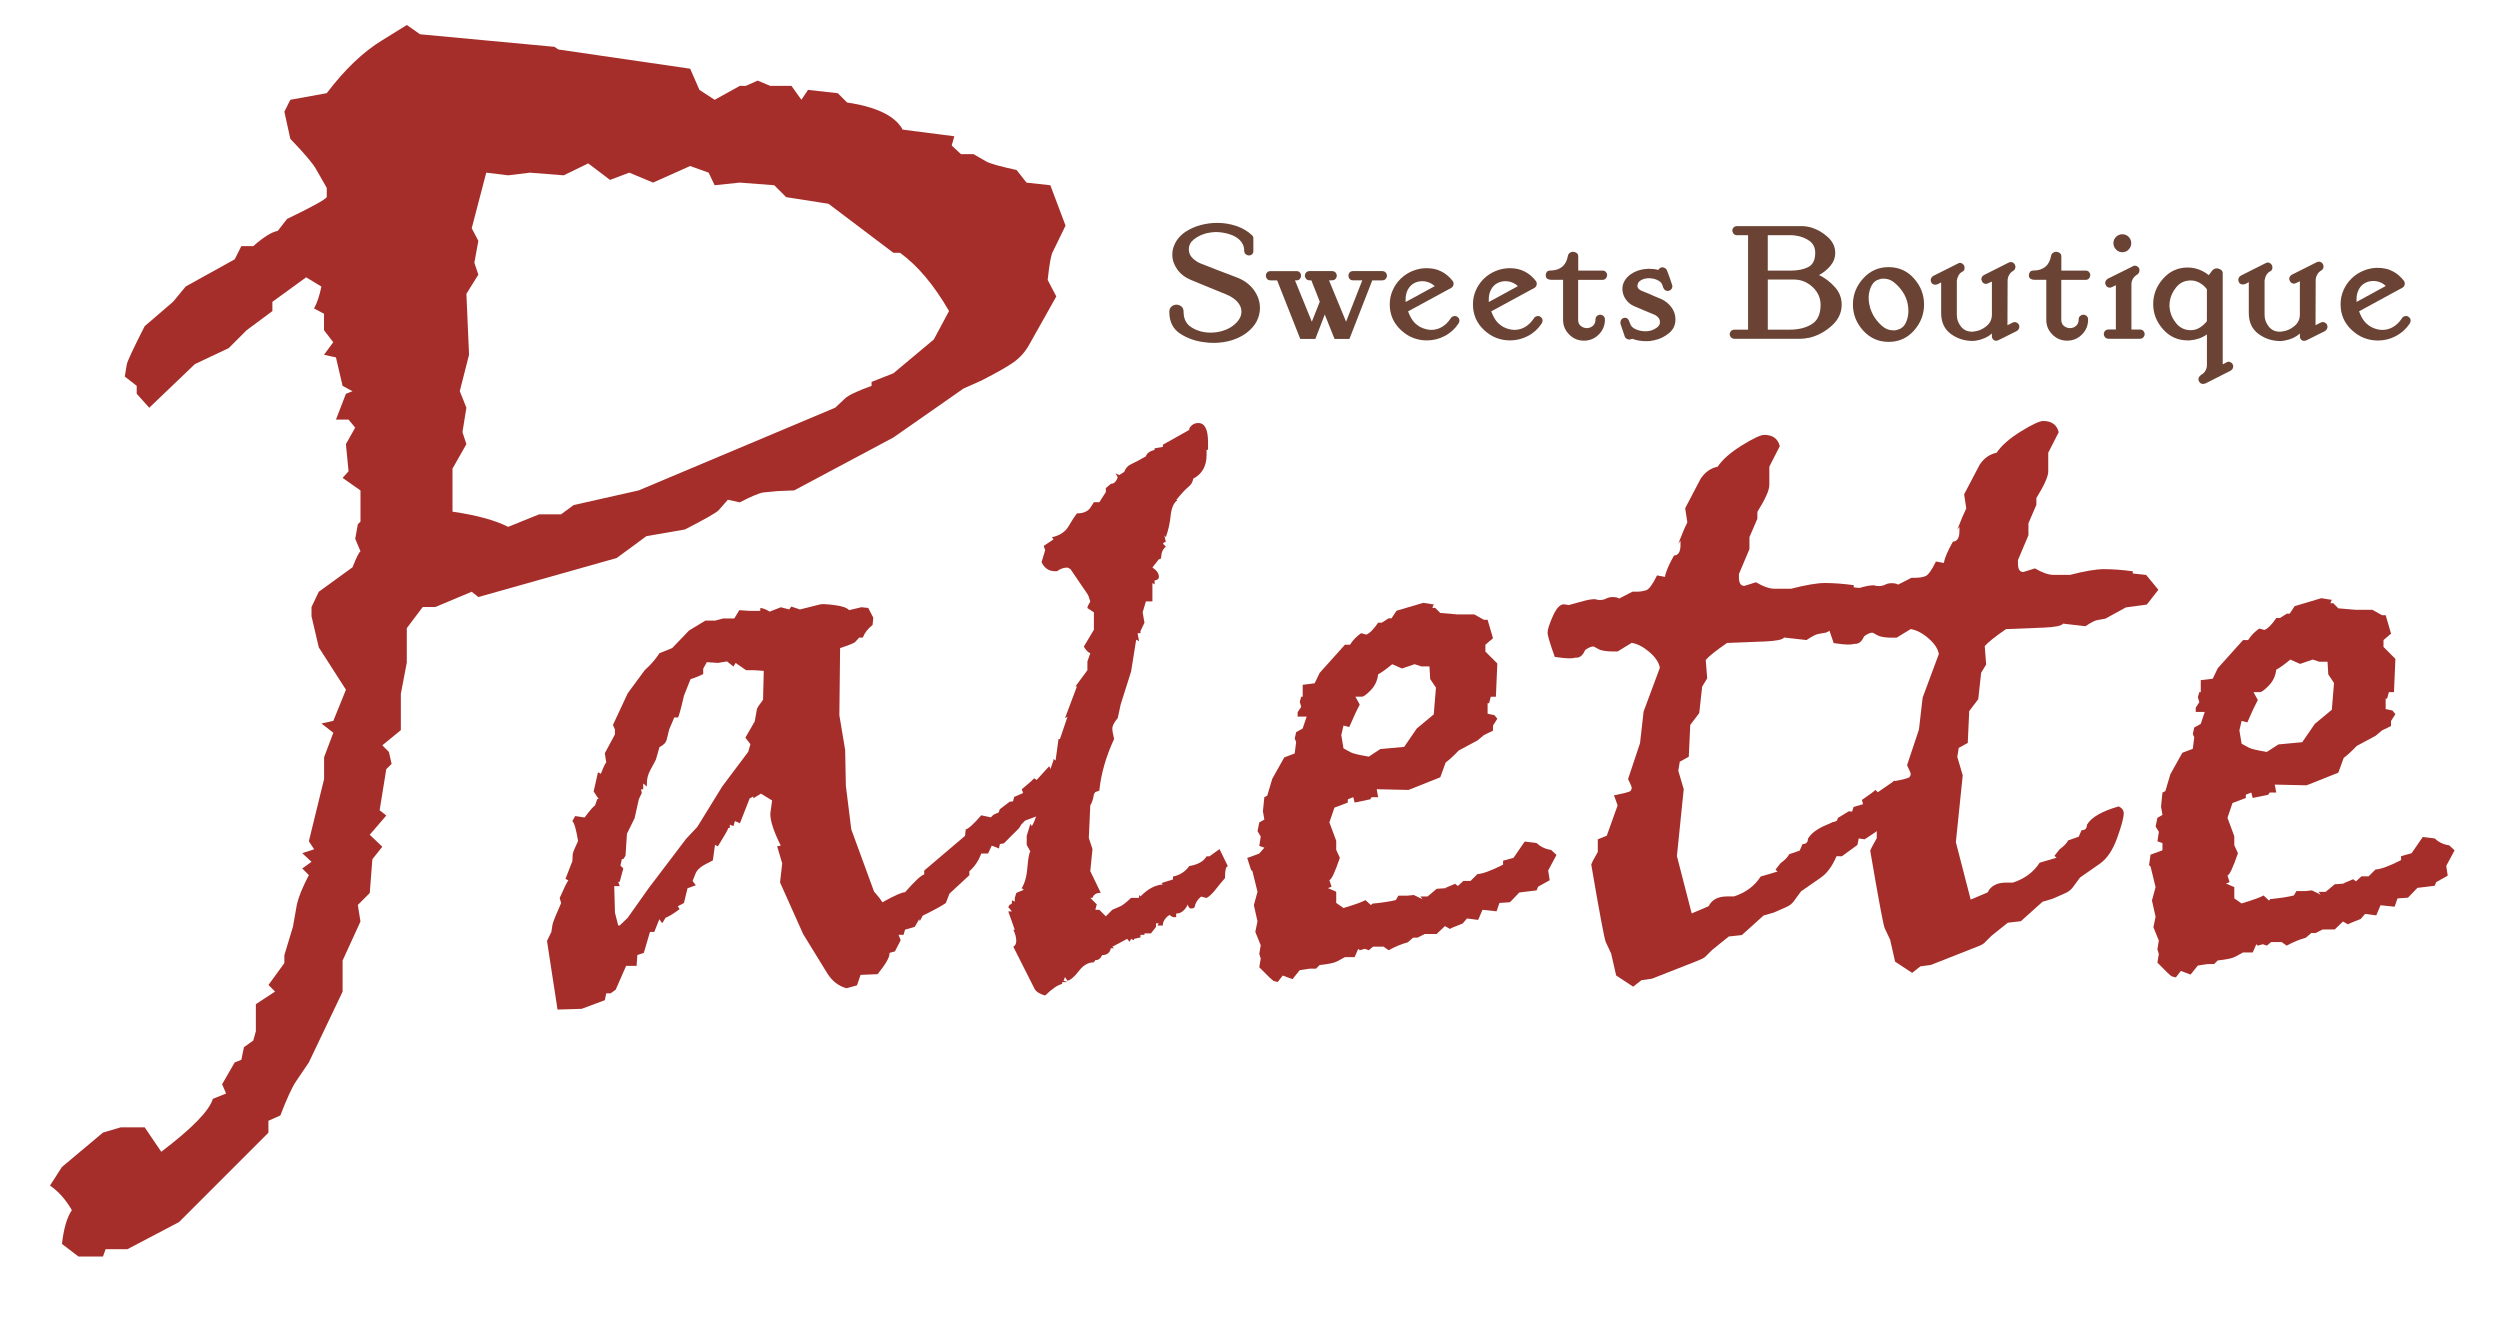
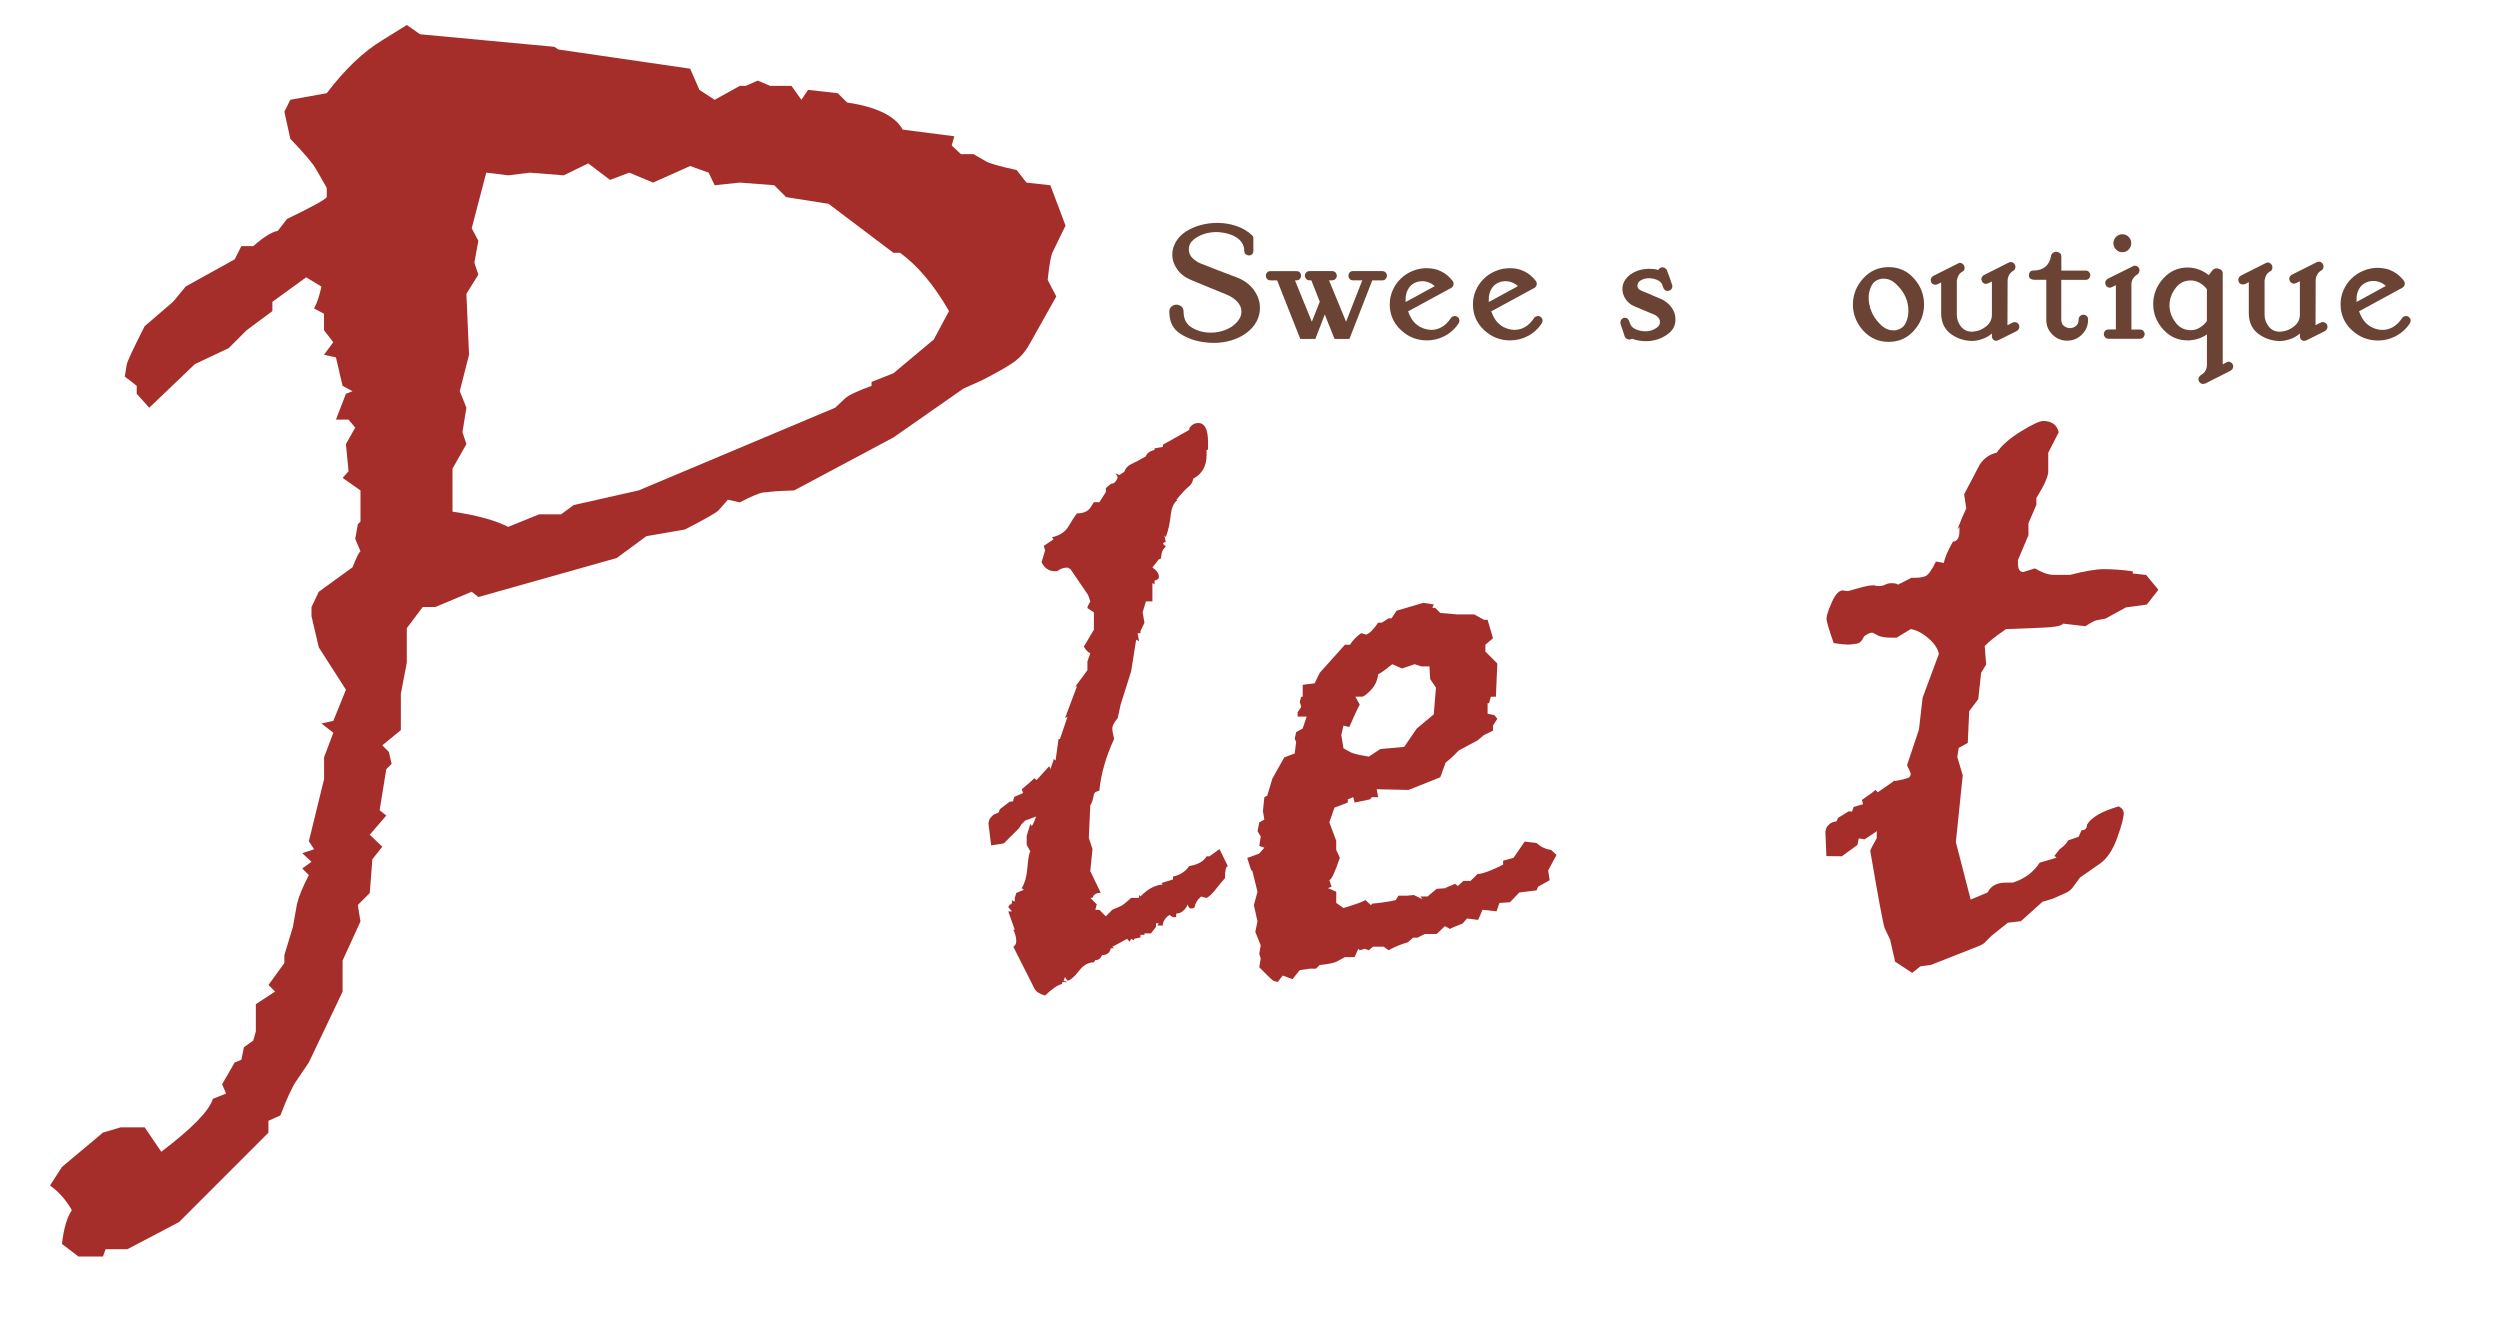
<svg xmlns="http://www.w3.org/2000/svg" version="1.1" id="レイヤー_1" x="0px" y="0px" width="100px" height="53px" viewBox="0 0 100 53" enable-background="new 0 0 100 53" xml:space="preserve">
  <g>
    <g>
-       <path fill="#A62E2A" d="M32.809,24.175c0.066-0.02,0.255-0.011,0.562,0.028c0.309,0.038,0.507,0.106,0.594,0.203l0.491-0.117    l0.274,0.029l0.202,0.391l-0.029,0.289c-0.193,0.154-0.322,0.322-0.39,0.505h-0.145l-0.158,0.174    c-0.049,0.048-0.251,0.13-0.606,0.245l-0.03,2.687l0.232,1.387l0.028,1.431l0.217,1.748l0.909,2.484    c0.164,0.184,0.275,0.327,0.333,0.434c0.481-0.271,0.784-0.404,0.909-0.404c0.396-0.453,0.65-0.688,0.766-0.709v-0.158    l1.633-1.388l0.028-0.259c0.105-0.021,0.313-0.207,0.621-0.563l0.535,0.115l0.289,0.65l-0.116,0.562l-0.289-0.115l-0.145,0.317    H39.25c-0.105,0.289-0.265,0.526-0.476,0.709v0.159l-0.795,0.736l-0.145,0.376c-0.184,0.125-0.491,0.293-0.924,0.504l-0.117,0.219    l-0.028-0.074l-0.173,0.303l-0.391,0.116l-0.058,0.204h-0.201l0.085,0.215l-0.23,0.448l-0.217,0.059    c0.02,0.153-0.14,0.437-0.477,0.852l-0.68,0.028l-0.144,0.42l-0.419,0.114c-0.317-0.085-0.572-0.284-0.766-0.591l-0.968-1.575    l-0.924-2.065l0.086-0.766l-0.202-0.679l0.145-0.029c-0.279-0.558-0.419-0.981-0.419-1.271l0.072-0.535l-0.448-0.273l-0.303,0.188    v-0.073l-0.145,0.073l-0.39,0.996l-0.202-0.086l-0.058,0.202l-0.145-0.058v0.129h-0.059c-0.01,0.059-0.149,0.304-0.418,0.737    l-0.116-0.058l-0.086,0.621l-0.305,0.158c-0.202,0.106-0.331,0.229-0.39,0.375l-0.115,0.29l0.13,0.173l-0.332,0.116l-0.145,0.593    l-0.245,0.13l0.071,0.115c-0.23,0.173-0.419,0.289-0.562,0.346l-0.132,0.218l-0.115-0.16l-0.203,0.508h-0.172l-0.246,0.837    l-0.26,0.086l-0.028,0.434h-0.42l-0.418,0.953l-0.202,0.146h-0.175l-0.057,0.274l-0.925,0.345l-0.967,0.03l-0.421-2.746    l0.174-0.358l0.045-0.291c0.009-0.077,0.125-0.365,0.346-0.865l-0.058-0.203c0.173-0.395,0.288-0.63,0.347-0.707l-0.115-0.058    l0.275-0.708l0.014-0.275c0.009-0.077,0.081-0.254,0.215-0.533c-0.077-0.463-0.153-0.728-0.229-0.795l0.114-0.202l0.376,0.057    c0.222-0.297,0.361-0.456,0.418-0.477l0.087-0.259h0.059l-0.202-0.304l0.172-0.767l0.116,0.059    c0.116-0.299,0.188-0.446,0.216-0.446l-0.057-0.377l0.404-0.751v-0.203L24.517,29l0.593-1.271l0.68-0.924    c0.23-0.202,0.428-0.43,0.591-0.68l0.506-0.202l0.679-0.707l0.649-0.391h0.391l0.318-0.086h0.447l0.202-0.332l0.419,0.028h0.419    v-0.116c0.116,0.01,0.241,0.059,0.376,0.146l0.447-0.175l0.333,0.088l0.086-0.115l0.347,0.115L32.809,24.175z M29.082,26.457    l-0.361,0.059l-0.448-0.029l-0.145,0.26v0.217c-0.154,0.077-0.322,0.146-0.506,0.202l-0.26,0.651    c-0.135,0.577-0.216,0.87-0.245,0.881h-0.146l-0.202,0.476l-0.1,0.404c-0.029,0.125-0.126,0.228-0.29,0.305l-0.144,0.504    l-0.231,0.434c-0.087,0.165-0.13,0.339-0.13,0.521v0.116l-0.146-0.116v0.231h-0.086l0.029,0.146l-0.116,0.245l-0.172,0.765    l-0.305,0.621l-0.058,0.882l-0.087,0.13h-0.058l-0.058,0.26l0.115,0.115l-0.144,0.535h-0.059l0.059,0.174h-0.219l0.03,1.068    l0.13,0.505h0.059l0.317-0.304l0.838-1.184l1.502-1.979l0.447-0.476l0.997-1.618l1.041-1.388l0.086-0.303l-0.202-0.26l0.375-0.651    l0.087-0.49c0.01-0.048,0.091-0.173,0.246-0.376l0.028-1.154l-0.39-0.029h-0.318l-0.419-0.289l-0.086,0.145L29.082,26.457z" />
      <path fill="#A62E2A" d="M49.115,34.65c-0.077,0-0.116,0.159-0.116,0.475c-0.135,0.154-0.262,0.309-0.383,0.464    c-0.12,0.154-0.238,0.266-0.354,0.331l-0.217-0.057c-0.145,0.114-0.23,0.254-0.26,0.419c-0.02,0.039-0.067,0.058-0.145,0.058    c-0.059,0-0.102-0.052-0.13-0.158c-0.116,0.24-0.271,0.36-0.463,0.36v0.144h-0.13l-0.145-0.087    c-0.173,0.126-0.26,0.266-0.26,0.421h-0.217l0.058-0.088H46.24v0.145l-0.202,0.259h-0.26v0.059h-0.159v0.102l-0.26,0.058v0.057    l-0.116-0.057l-0.057,0.116l-0.103-0.116l-0.592,0.318l0.072,0.058h-0.13c-0.039,0.183-0.154,0.273-0.348,0.273    c-0.057,0.136-0.148,0.203-0.273,0.203l-0.058,0.086c-0.222,0-0.422,0.115-0.6,0.347c-0.179,0.232-0.329,0.361-0.455,0.391    L42.6,39.084l-0.058,0.144l0.159,0.057h-0.216v0.073c-0.174,0.038-0.4,0.191-0.68,0.462c-0.212-0.057-0.352-0.145-0.419-0.26    l-0.853-1.689c0.077-0.048,0.117-0.125,0.117-0.231c0-0.145-0.04-0.295-0.117-0.448h0.058l-0.26-0.736h0.145l-0.145-0.173    l0.058-0.101c0.059,0,0.087-0.03,0.087-0.088v-0.086l0.115,0.058v-0.146l0.06-0.202l0.302-0.129l-0.086-0.06    c0.125-0.201,0.202-0.48,0.23-0.838c0.029-0.354,0.067-0.567,0.116-0.634l-0.145-0.261v-0.36l0.145-0.477l0.059,0.085    c0.076-0.114,0.148-0.293,0.216-0.533c-0.02-0.03-0.03-0.087-0.03-0.174c0-0.096,0.006-0.153,0.016-0.173l0.274-0.275    l-0.086-0.316l0.202-0.26v-0.102l0.086,0.102V31.04l-0.086-0.089h0.086l0.188-0.534V30.36l0.086,0.057l0.116-0.854h0.057    l0.304-0.894L42.6,28.727l0.477-1.271h-0.058l0.477-0.649v-0.348l0.116-0.331c-0.077-0.021-0.163-0.106-0.26-0.262l0.404-0.678    v-0.693l-0.261-0.173c0-0.049,0.039-0.136,0.116-0.262c-0.049-0.163-0.086-0.265-0.116-0.302l-0.679-0.997l-0.115-0.058    c-0.153,0-0.293,0.049-0.418,0.145h-0.088c-0.24,0-0.419-0.121-0.533-0.361l0.144-0.478l-0.058-0.173l0.391-0.26l-0.06-0.087    c0.31-0.068,0.528-0.211,0.659-0.433c0.13-0.222,0.242-0.396,0.338-0.521c0.126,0,0.234-0.018,0.325-0.057    c0.092-0.038,0.161-0.094,0.21-0.166c0.048-0.072,0.097-0.147,0.145-0.225h0.217l0.26-0.404v-0.159l0.202-0.172    c0.125,0,0.216-0.087,0.274-0.262l-0.086-0.159l0.145,0.073l0.202-0.13c0.048-0.146,0.142-0.247,0.281-0.311    c0.14-0.062,0.335-0.166,0.585-0.311c0.028-0.114,0.145-0.202,0.347-0.26v-0.059l0.332-0.058v-0.087l1.055-0.592v-0.058    c0.086-0.145,0.206-0.217,0.361-0.217c0.26,0,0.39,0.256,0.39,0.765v0.305h-0.058v0.202c0,0.452-0.179,0.77-0.534,0.954    c-0.021,0.135-0.085,0.245-0.196,0.331c-0.11,0.087-0.271,0.26-0.483,0.521h0.058c-0.153,0.098-0.248,0.303-0.281,0.621    s-0.1,0.606-0.194,0.866l-0.058-0.073l0.058,0.275h-0.058l-0.059,0.059l0.116,0.115c-0.106,0.097-0.165,0.204-0.174,0.324    c-0.009,0.121-0.028,0.181-0.058,0.181h-0.044l-0.26,0.333c0.174,0.114,0.26,0.239,0.26,0.376c0,0.077-0.058,0.125-0.173,0.143    v0.159l-0.087-0.057v0.735h-0.26l-0.13,0.435l0.072,0.42l-0.159,0.331v0.087h-0.115l0.058,0.318l-0.115-0.059l-0.203,1.271    l-0.419,1.327l-0.115,0.536c-0.145,0.173-0.217,0.312-0.217,0.419c0,0.086,0.024,0.227,0.072,0.417    c-0.327,0.704-0.525,1.395-0.592,2.066l-0.159,0.057l-0.058,0.089c-0.028,0.192-0.077,0.342-0.145,0.447l-0.058,1.301l0.146,0.447    l-0.088,0.88l0.419,0.867c-0.174,0-0.285,0.068-0.331,0.202h-0.088l0.26,0.262l-0.058,0.215h0.159l0.26,0.262l0.26-0.262    l0.333-0.144c0.096-0.048,0.235-0.159,0.418-0.333h0.318v-0.116l0.058,0.06c0.289-0.3,0.587-0.459,0.896-0.479l-0.058-0.057    l0.462-0.144v-0.115c0.278-0.059,0.495-0.198,0.65-0.419c0.347-0.059,0.577-0.188,0.693-0.391h0.115l0.404-0.289L49.115,34.65z" />
      <path fill="#A62E2A" d="M56.932,24.113l0.361,0.057h0.057l-0.057,0.146h0.116l0.202,0.202l0.679,0.058h0.679l0.39,0.217h0.145    l0.216,0.736l-0.304,0.261v0.274l0.477,0.475l-0.057,1.33h-0.203l-0.071,0.26h-0.058v0.421l0.274,0.057l0.114,0.144l-0.173,0.274    v0.203l-0.36,0.174l-0.26,0.216l-0.752,0.403c-0.202,0.213-0.375,0.373-0.52,0.478l-0.216,0.593l-1.272,0.506l-1.271-0.029    l0.058,0.318h-0.26l-0.058,0.086l-0.622,0.13l-0.057-0.216l-0.217,0.086v0.13l-0.535,0.203l-0.202,0.59l0.274,0.737v0.362    l0.145,0.317c-0.192,0.568-0.332,0.867-0.419,0.896l0.087,0.259l-0.145,0.057l0.332,0.146v0.447l0.289,0.204    c0.482-0.145,0.775-0.252,0.881-0.317l0.217,0.201l0.058-0.059c0.395-0.038,0.709-0.086,0.939-0.143l0.101-0.175h0.347    l0.274-0.027l0.347,0.171l-0.086-0.114h0.288l0.362-0.305l0.418-0.029h-0.087l0.404-0.171l0.116,0.086l0.217-0.202h0.288    l0.275-0.273c0.211-0.011,0.553-0.137,1.026-0.377v-0.159l0.418-0.115l0.447-0.65l0.477,0.06c0.164,0.152,0.356,0.245,0.577,0.273    l0.218,0.201l-0.333,0.622l0.06,0.391l-0.465,0.259l-0.057,0.146l-0.693,0.086l-0.375,0.39l-0.419,0.028l-0.116,0.334l-0.562-0.06    l-0.173,0.404l-0.448-0.057l-0.174,0.202c-0.327,0.125-0.496,0.198-0.506,0.217l-0.202-0.114l-0.331,0.315H56.99l-0.29,0.146    h-0.174l-0.216,0.188c-0.251,0.065-0.505,0.173-0.767,0.316l-0.2-0.144h-0.419l-0.174,0.144l-0.159-0.058l-0.202,0.058    l-0.058-0.058l-0.146,0.334h-0.39l-0.318,0.173c-0.105,0.058-0.337,0.105-0.692,0.143l-0.145,0.146h-0.261l-0.39,0.058    l-0.289,0.361l-0.39-0.145l-0.202,0.259l-0.158-0.043c-0.039-0.009-0.231-0.191-0.579-0.547l0.058-0.348l-0.058-0.188l0.058-0.345    l-0.217-0.535l0.088-0.419l-0.145-0.65l0.145-0.535l-0.203-0.824l-0.057-0.057l-0.151-0.471l0.477-0.174l0.208-0.237l-0.202-0.071    l0.058-0.376l-0.129-0.216l0.071-0.349l0.202-0.114l-0.057-0.332l0.057-0.562l0.116-0.06l0.202-0.678l0.478-0.853l0.419-0.159    l0.057-0.461l-0.057-0.132l0.057-0.259l0.261-0.145l0.159-0.477h-0.361v-0.174l0.144-0.216l-0.058-0.203l0.058-0.202h0.059v-0.477    l0.477-0.059l0.202-0.418l1.011-1.126H54c0.114-0.184,0.265-0.338,0.447-0.463l0.202,0.058c0.135-0.048,0.293-0.208,0.477-0.477    h0.145l0.273-0.174h0.116l0.202-0.304L56.932,24.113z M56.584,26.568L56.08,26.74l-0.391-0.172    c-0.231,0.192-0.419,0.328-0.563,0.404c-0.029,0.251-0.128,0.463-0.296,0.636c-0.169,0.173-0.286,0.26-0.354,0.26h-0.26    l0.174,0.316c-0.105,0.193-0.245,0.493-0.419,0.897l-0.231-0.059L53.652,29.4l0.087,0.533l0.288,0.159    c0.087,0.048,0.328,0.106,0.724,0.173l0.462-0.303l0.954-0.087l0.505-0.736l0.678-0.564l0.088-1.069l-0.231-0.345l-0.029-0.506    h-0.332L56.584,26.568z" />
-       <path fill="#A62E2A" d="M70.772,19.405c0,0.204-0.159,0.559-0.477,1.069v0.275l-0.317,0.735v0.479l-0.42,0.996v0.145    c0,0.221,0.072,0.332,0.217,0.332l0.464-0.146c0.297,0.175,0.548,0.26,0.75,0.26h0.649c0.598-0.153,1.051-0.23,1.358-0.23    c0.356,0,0.741,0.03,1.154,0.087v0.087l0.535,0.057l0.491,0.594l-0.463,0.592l-0.837,0.115L73.055,25.3l-0.317,0.057    c-0.107,0.019-0.265,0.102-0.478,0.245l-0.896-0.101c-0.057,0.087-0.321,0.14-0.795,0.159l-1.486,0.058    c-0.434,0.298-0.719,0.524-0.853,0.679l0.057,0.736l-0.201,0.332l-0.116,1.056l-0.36,0.477l-0.059,1.271l-0.36,0.2l-0.059,0.363    l0.217,0.735l-0.273,2.674l0.592,2.296l0.679-0.29c0.125-0.259,0.37-0.39,0.737-0.39h0.274c0.472-0.154,0.828-0.418,1.067-0.795    l0.68-0.202l-0.087-0.072l0.202-0.259c0.183-0.134,0.299-0.256,0.347-0.361l0.419-0.143l0.115-0.262    c0.145,0,0.217-0.072,0.217-0.218c0.174-0.298,0.598-0.543,1.272-0.735c0.135,0.066,0.202,0.157,0.202,0.274    c0,0.173-0.088,0.501-0.261,0.981c-0.173,0.482-0.399,0.824-0.679,1.026l-0.81,0.562l-0.245,0.333    c-0.086,0.135-0.196,0.23-0.332,0.29l-0.521,0.229l-0.403,0.116l-0.867,0.78l-0.521,0.058l-0.664,0.534l-0.275,0.274    c-0.047,0.048-0.148,0.1-0.303,0.16l-1.834,0.721l-0.419,0.059l-0.333,0.26l-0.679-0.447l-0.202-0.882l-0.217-0.463    c-0.057-0.145-0.25-1.173-0.577-3.091c0.019-0.067,0.105-0.236,0.261-0.505v-0.506l0.359-0.144l0.434-1.213l-0.144-0.405    c0.404-0.077,0.623-0.135,0.657-0.173c0.034-0.039,0.05-0.082,0.05-0.13c0-0.038-0.048-0.154-0.145-0.347l0.478-1.432l0.144-1.27    l0.65-1.748c-0.038-0.213-0.178-0.423-0.418-0.629c-0.242-0.207-0.478-0.33-0.709-0.368l-0.563,0.345h-0.173    c-0.279,0-0.479-0.031-0.599-0.1c-0.12-0.066-0.186-0.101-0.195-0.101c-0.087,0-0.198,0.048-0.333,0.144    c-0.086,0.202-0.201,0.305-0.347,0.305h-0.057c-0.049,0.019-0.13,0.027-0.246,0.027c-0.106,0-0.294-0.019-0.563-0.057    C62,25.744,61.903,25.417,61.903,25.3s0.07-0.334,0.209-0.651c0.141-0.317,0.287-0.477,0.441-0.477l0.202,0.029l0.419-0.116    c0.27-0.077,0.456-0.116,0.563-0.116h0.086C63.863,23.99,63.921,24,63.998,24c0.096,0,0.181-0.021,0.252-0.059    c0.073-0.037,0.157-0.058,0.253-0.058c0.125,0,0.212,0.021,0.261,0.058l0.534-0.273h0.159c0.145,0,0.275-0.021,0.39-0.059    c0.116-0.039,0.26-0.236,0.434-0.593l0.318,0.059c0.028-0.193,0.148-0.477,0.36-0.852c0.173-0.01,0.261-0.149,0.261-0.42V21.63    l-0.088,0.115c0.145-0.376,0.265-0.659,0.362-0.851l-0.087-0.564l0.621-1.185c0.174-0.26,0.399-0.42,0.679-0.477    c0.191-0.289,0.515-0.572,0.968-0.852s0.75-0.421,0.895-0.421c0.338,0,0.545,0.151,0.622,0.45l-0.419,0.822V19.405z" />
      <path fill="#A62E2A" d="M81.931,18.851c0,0.203-0.158,0.559-0.476,1.069v0.274l-0.317,0.736v0.478l-0.42,0.996v0.146    c0,0.222,0.073,0.331,0.216,0.331l0.464-0.145c0.299,0.175,0.548,0.26,0.752,0.26h0.647c0.599-0.153,1.05-0.23,1.358-0.23    c0.357,0,0.741,0.029,1.156,0.086v0.088l0.534,0.057l0.49,0.594l-0.462,0.592l-0.838,0.114l-0.821,0.45l-0.319,0.056    c-0.105,0.019-0.265,0.102-0.476,0.246l-0.896-0.103c-0.059,0.089-0.323,0.141-0.795,0.16l-1.488,0.059    c-0.432,0.298-0.716,0.524-0.851,0.679l0.057,0.737l-0.201,0.33l-0.115,1.056l-0.362,0.478l-0.057,1.271l-0.362,0.201    l-0.057,0.362l0.217,0.735l-0.275,2.672l0.593,2.297l0.68-0.288c0.125-0.26,0.37-0.391,0.734-0.391h0.274    c0.473-0.154,0.828-0.418,1.07-0.795l0.679-0.202l-0.088-0.072l0.204-0.26c0.183-0.135,0.298-0.255,0.346-0.36l0.42-0.145    l0.115-0.26c0.145,0,0.216-0.073,0.216-0.218c0.174-0.299,0.597-0.543,1.271-0.736c0.135,0.067,0.201,0.158,0.201,0.274    c0,0.173-0.087,0.5-0.26,0.981c-0.172,0.481-0.399,0.824-0.679,1.026l-0.808,0.563l-0.246,0.333    c-0.088,0.135-0.198,0.23-0.333,0.288l-0.52,0.23L81.7,36.071l-0.867,0.778l-0.52,0.059l-0.664,0.533l-0.274,0.275    c-0.049,0.047-0.148,0.102-0.304,0.158l-1.834,0.723l-0.42,0.057l-0.331,0.261l-0.681-0.447l-0.2-0.881l-0.219-0.463    c-0.057-0.145-0.249-1.175-0.576-3.091c0.019-0.066,0.105-0.236,0.26-0.506v-0.505l0.361-0.145l0.433-1.214l-0.145-0.404    c0.404-0.077,0.623-0.134,0.657-0.173c0.034-0.038,0.052-0.081,0.052-0.129c0-0.04-0.051-0.154-0.146-0.349l0.477-1.43    l0.146-1.271l0.649-1.748c-0.038-0.212-0.179-0.422-0.419-0.629c-0.239-0.206-0.477-0.329-0.707-0.367l-0.564,0.345h-0.173    c-0.28,0-0.479-0.032-0.6-0.1s-0.185-0.102-0.195-0.102c-0.086,0-0.197,0.049-0.331,0.145c-0.088,0.202-0.202,0.303-0.348,0.303    h-0.057c-0.048,0.02-0.132,0.03-0.247,0.03c-0.105,0-0.294-0.02-0.564-0.059c-0.191-0.539-0.288-0.865-0.288-0.98    c0-0.117,0.07-0.334,0.21-0.652c0.14-0.315,0.287-0.476,0.44-0.476l0.202,0.028l0.418-0.115c0.271-0.078,0.459-0.116,0.564-0.116    h0.088c0.037,0.021,0.095,0.029,0.172,0.029c0.097,0,0.181-0.02,0.254-0.057c0.071-0.038,0.155-0.059,0.252-0.059    c0.126,0,0.212,0.021,0.261,0.059l0.534-0.274h0.16c0.143,0,0.273-0.021,0.388-0.06c0.117-0.038,0.261-0.236,0.434-0.592    l0.318,0.059c0.028-0.193,0.148-0.478,0.361-0.852c0.174-0.012,0.26-0.15,0.26-0.421v-0.172l-0.086,0.114    c0.144-0.376,0.265-0.659,0.36-0.851l-0.086-0.564l0.621-1.184c0.173-0.261,0.398-0.421,0.678-0.478    c0.193-0.289,0.515-0.572,0.968-0.852s0.752-0.419,0.896-0.419c0.338,0,0.545,0.148,0.621,0.448l-0.419,0.822V18.851z" />
-       <path fill="#A62E2A" d="M92.855,23.927l0.361,0.059h0.056l-0.056,0.143h0.114l0.203,0.204l0.68,0.058h0.679l0.39,0.217h0.145    l0.215,0.736l-0.302,0.259v0.275l0.476,0.477l-0.057,1.33h-0.203l-0.07,0.26h-0.059v0.418l0.273,0.057l0.115,0.146l-0.174,0.274    v0.202l-0.359,0.174l-0.26,0.217l-0.752,0.404c-0.201,0.211-0.376,0.37-0.521,0.477l-0.216,0.593l-1.271,0.505l-1.271-0.028    l0.058,0.317h-0.261l-0.057,0.088l-0.622,0.129l-0.058-0.217l-0.218,0.088v0.129l-0.533,0.202l-0.201,0.592l0.273,0.737v0.36    l0.146,0.318c-0.194,0.567-0.333,0.867-0.419,0.896l0.086,0.261l-0.146,0.057l0.333,0.144v0.449l0.29,0.203    c0.479-0.145,0.774-0.251,0.88-0.319l0.217,0.202l0.057-0.057c0.396-0.04,0.708-0.086,0.939-0.146l0.102-0.174h0.347l0.273-0.028    l0.349,0.173l-0.089-0.115h0.29l0.362-0.303l0.419-0.029h-0.089l0.405-0.173l0.115,0.086l0.218-0.202h0.288l0.275-0.273    c0.211-0.01,0.553-0.135,1.023-0.376v-0.158l0.419-0.116l0.449-0.649l0.477,0.057c0.165,0.154,0.355,0.245,0.578,0.274    l0.217,0.202l-0.333,0.623l0.059,0.389l-0.463,0.261l-0.058,0.143l-0.692,0.086l-0.377,0.391l-0.419,0.03l-0.116,0.332    l-0.563-0.058l-0.171,0.404l-0.448-0.058l-0.174,0.202c-0.328,0.125-0.495,0.198-0.506,0.217l-0.203-0.115l-0.33,0.317h-0.479    l-0.288,0.144H92.45l-0.216,0.188c-0.25,0.067-0.505,0.174-0.766,0.317l-0.203-0.144h-0.418l-0.175,0.144l-0.159-0.057l-0.2,0.057    l-0.06-0.057l-0.144,0.331h-0.39l-0.318,0.173c-0.105,0.059-0.336,0.106-0.693,0.146l-0.145,0.144h-0.26l-0.39,0.059l-0.29,0.361    l-0.389-0.146l-0.201,0.261l-0.16-0.043c-0.039-0.011-0.231-0.193-0.577-0.55l0.057-0.346l-0.057-0.188l0.057-0.348l-0.217-0.534    l0.087-0.419l-0.145-0.65l0.145-0.535l-0.201-0.823l-0.06-0.057l0.06-0.419l0.476-0.174v-0.288l-0.201-0.072l0.057-0.376    l-0.13-0.217l0.073-0.347l0.201-0.116l-0.057-0.331l0.057-0.563l0.117-0.058l0.201-0.679l0.477-0.854l0.419-0.157l0.057-0.463    l-0.057-0.13l0.057-0.261l0.26-0.144l0.16-0.478h-0.36v-0.173l0.144-0.218l-0.058-0.201l0.058-0.201h0.057v-0.479l0.479-0.057    l0.201-0.42l1.012-1.127h0.203c0.114-0.183,0.265-0.336,0.446-0.461l0.203,0.057c0.134-0.047,0.294-0.206,0.477-0.477h0.144    l0.275-0.173h0.116l0.201-0.303L92.855,23.927z M92.508,26.383l-0.505,0.173l-0.391-0.173c-0.23,0.193-0.419,0.327-0.562,0.404    c-0.029,0.25-0.128,0.461-0.297,0.635c-0.168,0.173-0.286,0.262-0.354,0.262h-0.26L90.313,28c-0.105,0.193-0.245,0.49-0.419,0.896    l-0.23-0.059l-0.088,0.376l0.088,0.535l0.287,0.157c0.087,0.049,0.328,0.107,0.722,0.173l0.464-0.301l0.952-0.089l0.506-0.735    l0.678-0.563l0.088-1.069l-0.23-0.346l-0.029-0.506h-0.332L92.508,26.383z" />
      <path fill="#A62E2A" d="M16.273,1l0.529,0.371l5.375,0.502l0.159,0.107l5.271,0.768l0.37,0.847l0.609,0.397l1.006-0.557h0.239    l0.476-0.211l0.503,0.211h0.849l0.397,0.557l0.265-0.397l1.191,0.134l0.371,0.37c1.182,0.178,1.924,0.538,2.225,1.086l2.065,0.266    l-0.105,0.37l0.37,0.344h0.503l0.503,0.291c0.159,0.09,0.565,0.203,1.22,0.344l0.396,0.505l0.954,0.105l0.608,1.615l-0.503,1.032    c-0.071,0.105-0.142,0.486-0.212,1.139l0.345,0.662l-1.087,1.935c-0.158,0.281-0.361,0.511-0.608,0.688    c-0.247,0.178-0.68,0.423-1.298,0.74l-0.715,0.318l-2.808,1.96l-3.972,2.118l-0.662,0.027l-0.557,0.053    c-0.158,0.018-0.476,0.15-0.953,0.397l-0.478-0.105l-0.37,0.423c-0.105,0.105-0.556,0.362-1.35,0.768l-1.536,0.265l-1.191,0.876    l-5.534,1.561l-0.265-0.212l-1.458,0.611h-0.502l-0.636,0.846v1.377l-0.238,1.245v1.456l-0.742,0.608l0.265,0.266l0.107,0.477    l-0.213,0.211l-0.266,1.643l0.266,0.212l-0.662,0.769l0.503,0.478l-0.397,0.501l-0.105,1.352l-0.477,0.477l0.106,0.661    l-0.715,1.562v1.245l-1.352,2.834l-0.503,0.742c-0.159,0.229-0.37,0.688-0.635,1.376l-0.477,0.212v0.477l-3.576,3.576    l-2.065,1.084H4.224l-0.105,0.293h-0.98l-0.661-0.504c0.071-0.618,0.202-1.067,0.396-1.351C2.627,47.978,2.335,47.652,2,47.422    l0.477-0.742l1.642-1.377l0.715-0.211h0.953l0.663,0.979c1.234-0.937,1.923-1.643,2.064-2.118l0.53-0.212L8.885,43.37l0.503-0.873    l0.266-0.105l0.104-0.504l0.372-0.266l0.104-0.37v-1.085l0.768-0.504l-0.263-0.265l0.635-0.874v-0.317l0.344-1.138l0.159-0.901    c0.07-0.3,0.229-0.688,0.477-1.165l-0.265-0.264l0.371-0.266l-0.371-0.346l0.476-0.157l-0.211-0.319l0.609-2.489v-0.873    l0.37-0.979l-0.476-0.37l0.476-0.106l0.504-1.245l-1.086-1.694l-0.291-1.244v-0.37l0.291-0.611l1.35-0.979    c0.159-0.406,0.265-0.617,0.319-0.635l-0.212-0.503l0.105-0.583l0.106-0.106v-1.245l-0.715-0.503l0.238-0.265l-0.106-1.085    l0.371-0.662l-0.265-0.319h-0.504l0.397-1.031l0.264-0.106l-0.396-0.212l-0.266-1.14l-0.477-0.105l0.37-0.503l-0.37-0.477v-0.661    l-0.398-0.212c0.125-0.229,0.221-0.521,0.293-0.875l-0.609-0.37l-1.351,0.98v0.37l-1.033,0.768l-0.715,0.715l-1.351,0.637    l-1.827,1.747L5.468,15.75v-0.318l-0.477-0.37l0.079-0.478c0.019-0.123,0.257-0.635,0.716-1.536l1.139-0.979l0.503-0.61    l1.96-1.086l0.266-0.529h0.477c0.423-0.37,0.75-0.572,0.979-0.608l0.371-0.478c0.987-0.476,1.518-0.768,1.589-0.873V7.514    l-0.424-0.741c-0.124-0.229-0.469-0.635-1.033-1.219l-0.238-1.086l0.238-0.477l1.457-0.264c0.723-0.953,1.464-1.66,2.224-2.12    L16.273,1z M23.529,6.536l-0.98,0.477l-1.35-0.106l-0.874,0.106L19.45,6.906l-0.581,2.224l0.265,0.504l-0.16,0.874l0.16,0.477    l-0.478,0.768l0.106,2.436l-0.371,1.457l0.265,0.662l-0.158,0.979l0.158,0.478l-0.556,0.979v1.722    c0.971,0.141,1.711,0.345,2.225,0.608l1.244-0.502h0.874l0.503-0.37l2.595-0.584l7.866-3.31l0.396-0.371    c0.124-0.123,0.478-0.291,1.06-0.503v-0.158l0.873-0.345l1.616-1.352l0.609-1.138c-0.601-1.04-1.254-1.818-1.961-2.33h-0.265    l-2.594-1.96l-1.694-0.265l-0.478-0.477l-1.378-0.105l-1.006,0.105l-0.239-0.503l-0.74-0.266l-1.482,0.663l-0.954-0.397    l-0.769,0.29L23.529,6.536z" />
      <path fill="#A62E2A" d="M39.544,32.99c-0.018-0.034,0.021-0.209,0.05-0.245c0.031-0.035,0.109-0.14,0.181-0.174    c0.071-0.035,0.109-0.045,0.146-0.057c0.039-0.01,0.068-0.142,0.068-0.142l0.399-0.305l0.133-0.013l0.045-0.176l0.36-0.158    l-0.057-0.146l0.381-0.328l0.115-0.114l0.102,0.065l0.499-0.548l0.261,0.501l-0.313,0.64l-0.422,0.852l-0.49,0.184l-0.146,0.15    l-0.093,0.15l-0.611,0.61l-0.506,0.079L39.544,32.99z" />
      <path fill="#A62E2A" d="M73.017,33.318c-0.016-0.042,0.038-0.228,0.072-0.262c0.033-0.033,0.12-0.135,0.196-0.159    c0.075-0.025,0.113-0.031,0.153-0.036c0.039-0.005,0.08-0.144,0.08-0.144l0.431-0.266l0.135,0.013l0.06-0.186l0.378-0.111    l-0.044-0.17l0.411-0.293l0.127-0.106l0.097,0.091l0.679-0.47l0.173,0.475l0.349,0.605l-1.292,0.984l-0.438,0.29l-0.234-0.036    l-0.052,0.259l-0.623,0.454l-0.619-0.006L73.017,33.318z" />
    </g>
    <g>
      <g>
        <path fill="#6A4334" d="M50.088,10.167c-0.031,0.028-0.064,0.046-0.1,0.05c-0.005,0-0.008,0-0.01,0c-0.003,0-0.006,0-0.011,0     h-0.007h-0.006c-0.044,0-0.086-0.016-0.126-0.048c-0.039-0.029-0.059-0.077-0.059-0.139c0-0.101-0.021-0.19-0.063-0.268     s-0.096-0.145-0.163-0.202c-0.079-0.065-0.171-0.119-0.276-0.161c-0.105-0.041-0.216-0.071-0.331-0.089     c-0.049-0.009-0.098-0.016-0.146-0.021c-0.047-0.004-0.094-0.007-0.139-0.007c-0.035,0-0.068,0.002-0.102,0.004     s-0.066,0.006-0.097,0.01c-0.044,0.005-0.091,0.012-0.142,0.023c-0.052,0.011-0.103,0.024-0.156,0.043     c-0.149,0.048-0.287,0.124-0.413,0.225c-0.126,0.103-0.188,0.231-0.188,0.391c0,0.137,0.051,0.253,0.152,0.35     c0.101,0.098,0.215,0.171,0.337,0.218c0.234,0.094,0.47,0.186,0.704,0.275c0.236,0.091,0.472,0.179,0.705,0.268     c0.3,0.11,0.534,0.28,0.702,0.51c0.167,0.229,0.248,0.474,0.244,0.735c0,0.176-0.045,0.35-0.132,0.521     c-0.089,0.173-0.229,0.33-0.418,0.471c-0.167,0.122-0.362,0.218-0.585,0.287c-0.223,0.067-0.46,0.103-0.711,0.103     c-0.062,0-0.125-0.004-0.188-0.006c-0.064-0.005-0.127-0.012-0.188-0.021c-0.353-0.041-0.674-0.153-0.966-0.341     c-0.291-0.188-0.437-0.479-0.437-0.877c0-0.088,0.027-0.156,0.082-0.204c0.056-0.05,0.116-0.075,0.183-0.079     c0.004,0,0.007,0,0.01,0c0.002,0,0.005,0,0.01,0s0.008,0,0.01,0c0.003,0,0.006,0,0.011,0c0.065,0.004,0.126,0.029,0.182,0.074     c0.055,0.047,0.083,0.116,0.083,0.209c0,0.291,0.111,0.502,0.334,0.635s0.47,0.199,0.743,0.199c0.01,0,0.019,0,0.027,0     c0.008,0,0.018,0,0.026,0c0.159-0.005,0.312-0.031,0.46-0.08c0.147-0.047,0.274-0.113,0.38-0.191     c0.062-0.049,0.115-0.097,0.158-0.142c0.044-0.048,0.079-0.094,0.106-0.144c0.031-0.048,0.052-0.097,0.062-0.146     c0.012-0.048,0.018-0.094,0.018-0.139c0-0.141-0.055-0.271-0.163-0.391c-0.107-0.118-0.252-0.216-0.434-0.29     c-0.119-0.049-0.238-0.098-0.356-0.146c-0.119-0.048-0.238-0.098-0.357-0.146c-0.119-0.049-0.236-0.098-0.354-0.146     c-0.117-0.05-0.235-0.098-0.354-0.146c-0.242-0.102-0.428-0.245-0.555-0.431c-0.129-0.185-0.193-0.38-0.193-0.582     c0-0.018,0.003-0.036,0.004-0.057c0.002-0.02,0.003-0.04,0.003-0.062c0.019-0.144,0.071-0.288,0.159-0.431     c0.089-0.141,0.212-0.263,0.371-0.37c0.176-0.113,0.374-0.202,0.592-0.261s0.441-0.089,0.671-0.089     c0.261,0,0.513,0.041,0.758,0.122c0.245,0.083,0.455,0.206,0.631,0.373c0.014,0.01,0.025,0.023,0.034,0.041     s0.015,0.037,0.02,0.06c0,0.004,0,0.009,0,0.014c0,0.004,0,0.009,0,0.012v0.51C50.134,10.098,50.118,10.137,50.088,10.167z" />
        <path fill="#6A4334" d="M55.429,11.155c-0.033,0.04-0.083,0.06-0.149,0.06h-0.389l-0.914,2.343h-0.596l-0.39-0.979l-0.377,0.979     h-0.603l-0.926-2.343h-0.257c-0.067,0-0.115-0.02-0.146-0.06c-0.032-0.039-0.047-0.081-0.047-0.125     c0-0.048,0.015-0.091,0.047-0.13c0.03-0.036,0.078-0.056,0.146-0.056h1.023c0.067,0,0.115,0.02,0.146,0.056     c0.031,0.039,0.046,0.082,0.046,0.13c0,0.044-0.015,0.086-0.046,0.125c-0.031,0.04-0.079,0.06-0.146,0.06h-0.052l0.675,1.654     l0.317-0.802l-0.337-0.853h-0.061c-0.065,0-0.115-0.02-0.148-0.06c-0.033-0.039-0.05-0.081-0.05-0.125     c0-0.048,0.017-0.091,0.05-0.13c0.033-0.036,0.083-0.056,0.148-0.056h0.88c0.066,0,0.116,0.02,0.149,0.056     c0.032,0.039,0.05,0.082,0.05,0.13c0,0.044-0.018,0.086-0.05,0.125c-0.033,0.04-0.083,0.06-0.149,0.06h-0.112l0.682,1.654     l0.648-1.654H54.13c-0.067,0-0.115-0.02-0.146-0.06c-0.032-0.039-0.047-0.081-0.047-0.125c0-0.048,0.015-0.091,0.046-0.13     c0.031-0.036,0.079-0.056,0.146-0.056h1.149c0.066,0,0.116,0.02,0.149,0.056c0.033,0.039,0.05,0.082,0.05,0.13     C55.479,11.074,55.462,11.116,55.429,11.155z" />
        <path fill="#6A4334" d="M57.794,13.437c-0.225,0.12-0.464,0.179-0.716,0.179c-0.4,0-0.749-0.138-1.044-0.417     c-0.296-0.277-0.444-0.619-0.444-1.024c0-0.199,0.038-0.387,0.117-0.562c0.076-0.177,0.184-0.33,0.32-0.464     c0.142-0.137,0.302-0.241,0.482-0.313c0.182-0.073,0.366-0.109,0.556-0.109c0.102,0,0.201,0.011,0.302,0.029     c0.099,0.021,0.193,0.055,0.287,0.103c0.093,0.045,0.178,0.101,0.254,0.169c0.078,0.068,0.146,0.14,0.202,0.215     c0.014,0.019,0.022,0.034,0.027,0.05c0.004,0.016,0.006,0.034,0.006,0.057c0,0.03-0.007,0.062-0.022,0.092     c-0.017,0.031-0.039,0.056-0.069,0.073l-1.728,0.938c0.049,0.138,0.108,0.257,0.18,0.358c0.07,0.101,0.169,0.189,0.298,0.265     c0.074,0.038,0.15,0.069,0.228,0.088c0.077,0.021,0.151,0.031,0.222,0.031c0.154,0,0.298-0.04,0.43-0.119     c0.133-0.08,0.247-0.192,0.344-0.339c0.018-0.029,0.037-0.052,0.06-0.065c0.022-0.013,0.047-0.021,0.073-0.025     c0.003-0.005,0.009-0.007,0.017-0.007c0.006,0,0.012,0,0.017,0c0.004,0,0.01,0,0.017,0c0.006,0,0.012,0.002,0.016,0.007     c0.014,0,0.025,0.002,0.036,0.006c0.012,0.005,0.022,0.012,0.031,0.02c0.026,0.018,0.047,0.041,0.062,0.065     c0.015,0.027,0.022,0.057,0.022,0.086c0,0.019-0.003,0.038-0.009,0.058c-0.008,0.021-0.018,0.04-0.031,0.063     C58.199,13.153,58.019,13.319,57.794,13.437z M57.154,11.297c-0.086-0.033-0.173-0.05-0.261-0.05     c-0.045,0-0.09,0.005-0.139,0.014s-0.098,0.023-0.146,0.045c-0.124,0.055-0.219,0.144-0.288,0.267     c-0.068,0.122-0.101,0.267-0.096,0.429c0,0.014,0,0.027,0,0.04c0,0.012,0,0.025,0,0.039l1.164-0.635     C57.319,11.379,57.241,11.331,57.154,11.297z" />
        <path fill="#6A4334" d="M61.121,13.437c-0.227,0.12-0.464,0.179-0.715,0.179c-0.401,0-0.75-0.138-1.046-0.417     c-0.295-0.277-0.442-0.619-0.442-1.024c0-0.199,0.038-0.387,0.116-0.562c0.077-0.177,0.184-0.33,0.319-0.464     c0.143-0.137,0.303-0.241,0.483-0.313c0.182-0.073,0.366-0.109,0.556-0.109c0.102,0,0.201,0.011,0.301,0.029     c0.1,0.021,0.195,0.055,0.289,0.103c0.092,0.045,0.177,0.101,0.253,0.169c0.077,0.068,0.146,0.14,0.202,0.215     c0.014,0.019,0.022,0.034,0.027,0.05c0.003,0.016,0.006,0.034,0.006,0.057c0,0.03-0.007,0.062-0.022,0.092     c-0.016,0.031-0.039,0.056-0.069,0.073l-1.728,0.938c0.049,0.138,0.109,0.257,0.18,0.358c0.07,0.101,0.169,0.189,0.297,0.265     c0.075,0.038,0.151,0.069,0.229,0.088c0.077,0.021,0.151,0.031,0.222,0.031c0.154,0,0.297-0.04,0.431-0.119     c0.131-0.08,0.246-0.192,0.343-0.339c0.018-0.029,0.037-0.052,0.06-0.065c0.021-0.013,0.046-0.021,0.073-0.025     c0.004-0.005,0.01-0.007,0.017-0.007c0.006,0,0.012,0,0.016,0c0.005,0,0.011,0,0.018,0c0.006,0,0.012,0.002,0.016,0.007     c0.014,0,0.025,0.002,0.036,0.006c0.012,0.005,0.021,0.012,0.031,0.02c0.026,0.018,0.046,0.041,0.062,0.065     c0.016,0.027,0.022,0.057,0.022,0.086c0,0.019-0.004,0.038-0.01,0.058c-0.006,0.021-0.017,0.04-0.03,0.063     C61.526,13.153,61.346,13.319,61.121,13.437z M60.481,11.297c-0.085-0.033-0.173-0.05-0.261-0.05     c-0.044,0-0.09,0.005-0.139,0.014s-0.098,0.023-0.146,0.045c-0.124,0.055-0.221,0.144-0.288,0.267     c-0.068,0.122-0.101,0.267-0.096,0.429c0,0.014,0,0.027,0,0.04c0,0.012,0,0.025,0,0.039l1.164-0.635     C60.646,11.379,60.567,11.331,60.481,11.297z" />
-         <path fill="#6A4334" d="M64.235,11.135c-0.03,0.04-0.079,0.06-0.146,0.06c-0.079,0-0.16,0-0.241,0s-0.162,0-0.241,0     s-0.16,0-0.242,0c-0.081,0-0.161,0-0.24,0c0,0.132,0,0.264,0,0.396s0,0.265,0,0.396c0,0.139,0,0.272,0,0.404s0,0.265,0,0.397     c0,0.109,0.033,0.193,0.103,0.247c0.067,0.055,0.144,0.086,0.228,0.089c0.004,0,0.008,0,0.009,0c0.003,0,0.006,0,0.011,0     c0.089,0,0.168-0.029,0.238-0.089c0.07-0.059,0.105-0.145,0.105-0.254c0-0.062,0.021-0.109,0.061-0.144     c0.04-0.031,0.082-0.049,0.125-0.049c0.049,0,0.093,0.018,0.132,0.049c0.041,0.034,0.06,0.083,0.06,0.15     c0,0.229-0.081,0.427-0.244,0.591c-0.163,0.165-0.362,0.249-0.596,0.249c-0.229,0-0.425-0.081-0.588-0.245     c-0.164-0.163-0.246-0.358-0.246-0.588c0-0.266,0-0.531,0-0.797c0-0.269,0-0.536,0-0.805h-0.476c-0.058,0-0.107-0.013-0.152-0.04     c-0.044-0.025-0.065-0.074-0.065-0.146c0-0.048,0.015-0.091,0.042-0.13c0.029-0.036,0.077-0.055,0.144-0.055     c0.193,0,0.352-0.051,0.473-0.151c0.121-0.103,0.197-0.25,0.228-0.444c0.009-0.044,0.029-0.078,0.063-0.104     c0.033-0.022,0.067-0.04,0.103-0.049c0.009,0,0.016,0,0.023,0c0.006,0,0.012,0,0.016,0h0.007h0.007     c0.048,0.005,0.093,0.021,0.132,0.049c0.04,0.029,0.061,0.075,0.061,0.137c0,0.044,0,0.091,0,0.139c0,0.05,0,0.095,0,0.14     c0,0.049,0,0.095,0,0.142s0,0.093,0,0.143c0.079,0,0.159,0,0.24,0c0.082,0,0.163,0,0.242,0s0.16,0,0.241,0s0.162,0,0.241,0     c0.062,0,0.109,0.019,0.143,0.055c0.032,0.039,0.05,0.082,0.05,0.13C64.282,11.054,64.266,11.095,64.235,11.135z" />
        <path fill="#6A4334" d="M66.756,13.328c-0.176,0.145-0.37,0.237-0.582,0.281c-0.054,0.014-0.105,0.023-0.159,0.03     c-0.052,0.007-0.104,0.009-0.152,0.009c-0.11,0-0.213-0.008-0.31-0.025c-0.098-0.018-0.187-0.043-0.265-0.072     c-0.019,0.008-0.039,0.016-0.061,0.022s-0.044,0.01-0.065,0.01c-0.035-0.005-0.069-0.017-0.104-0.037     c-0.033-0.019-0.056-0.049-0.069-0.088l-0.166-0.496c-0.003-0.013-0.006-0.025-0.006-0.037c0-0.01,0-0.021,0-0.03     c0-0.043,0.012-0.079,0.033-0.109c0.021-0.027,0.049-0.05,0.08-0.062c0.008-0.003,0.019-0.008,0.032-0.01     c0.013-0.002,0.026-0.002,0.04-0.002c0.005,0,0.009,0,0.013,0c0.006,0,0.009,0,0.014,0c0.027,0.004,0.051,0.016,0.072,0.036     c0.022,0.02,0.04,0.045,0.054,0.074L65.228,13c0.035,0.062,0.087,0.11,0.152,0.146c0.066,0.036,0.138,0.062,0.211,0.079     c0.04,0.01,0.08,0.017,0.119,0.021c0.04,0.005,0.078,0.006,0.113,0.006c0.084,0,0.162-0.013,0.234-0.035     c0.073-0.024,0.138-0.057,0.195-0.097c0.054-0.035,0.092-0.073,0.116-0.116c0.023-0.041,0.034-0.085,0.029-0.129     c0-0.062-0.021-0.119-0.065-0.171c-0.045-0.054-0.104-0.096-0.179-0.126c-0.128-0.054-0.259-0.107-0.391-0.163     c-0.133-0.055-0.265-0.111-0.397-0.168c-0.136-0.057-0.248-0.149-0.337-0.277c-0.088-0.129-0.132-0.268-0.132-0.417     c0-0.114,0.03-0.223,0.092-0.327c0.062-0.104,0.146-0.191,0.252-0.262c0.075-0.052,0.157-0.097,0.248-0.129     c0.091-0.033,0.184-0.057,0.281-0.07c0.018,0,0.034,0,0.049-0.003c0.016-0.002,0.033-0.003,0.05-0.003     c0.014-0.004,0.028-0.007,0.043-0.007s0.032,0,0.051,0c0.061,0,0.123,0.003,0.188,0.01c0.063,0.007,0.123,0.019,0.182,0.036     c0.018-0.035,0.042-0.061,0.072-0.079s0.062-0.027,0.093-0.027h0.007h0.006c0.035,0.006,0.069,0.019,0.103,0.041     c0.034,0.022,0.057,0.053,0.07,0.093c0.035,0.093,0.069,0.185,0.103,0.277c0.032,0.093,0.064,0.188,0.096,0.284     c0.004,0.014,0.007,0.027,0.011,0.041c0.001,0.012,0.002,0.023,0.002,0.031c-0.004,0.046-0.018,0.082-0.04,0.109     c-0.021,0.029-0.05,0.048-0.086,0.057c-0.003,0-0.01,0.001-0.016,0.005c-0.007,0.001-0.013,0.002-0.018,0.002     c-0.004,0.005-0.009,0.007-0.016,0.007s-0.013,0-0.017,0c-0.035,0-0.068-0.012-0.099-0.034c-0.032-0.021-0.056-0.055-0.073-0.099     c-0.009-0.021-0.017-0.043-0.023-0.066c-0.007-0.021-0.014-0.044-0.023-0.065c-0.025-0.058-0.069-0.104-0.129-0.14     c-0.06-0.034-0.119-0.062-0.182-0.079c-0.04-0.009-0.077-0.014-0.112-0.02c-0.035-0.004-0.068-0.007-0.099-0.007     c-0.023,0-0.046,0.001-0.069,0.003c-0.025,0.003-0.048,0.007-0.07,0.011c-0.08,0.013-0.152,0.044-0.222,0.092     c-0.068,0.05-0.103,0.118-0.103,0.205c0,0.045,0.018,0.083,0.049,0.116c0.034,0.033,0.073,0.058,0.116,0.076     c0.066,0.026,0.132,0.052,0.195,0.079c0.064,0.027,0.129,0.054,0.195,0.08c0.022,0.014,0.043,0.024,0.063,0.032     c0.02,0.01,0.041,0.018,0.062,0.026c0.044,0.019,0.087,0.036,0.128,0.054c0.043,0.017,0.085,0.035,0.13,0.053     c0.163,0.071,0.301,0.179,0.413,0.324c0.112,0.146,0.169,0.309,0.169,0.489C67.021,12.999,66.933,13.185,66.756,13.328z" />
-         <path fill="#6A4334" d="M73.271,13.028c-0.265,0.237-0.556,0.396-0.873,0.476c-0.066,0.013-0.132,0.024-0.197,0.033     c-0.066,0.009-0.131,0.014-0.192,0.014c-0.438,0-0.873,0-1.31,0s-0.874,0-1.31,0c-0.062,0-0.109-0.017-0.143-0.05     c-0.032-0.034-0.052-0.07-0.057-0.109c0-0.004,0-0.008,0-0.011c0-0.002,0-0.005,0-0.01c0-0.048,0.018-0.091,0.05-0.128     c0.033-0.037,0.083-0.057,0.149-0.057h0.535V9.409h-0.43c-0.066,0-0.116-0.019-0.149-0.06c-0.032-0.039-0.05-0.081-0.05-0.125     c0-0.049,0.018-0.091,0.05-0.126c0.033-0.035,0.083-0.054,0.149-0.054c0.432,0,0.862,0,1.293,0s0.858,0,1.286,0     c0.059,0,0.117,0.005,0.179,0.014c0.062,0.009,0.126,0.022,0.192,0.04c0.238,0.07,0.458,0.196,0.661,0.377     c0.202,0.181,0.305,0.394,0.305,0.642c0,0.194-0.067,0.368-0.198,0.522c-0.132,0.154-0.283,0.275-0.45,0.363     c0.234,0.111,0.443,0.269,0.629,0.475c0.186,0.204,0.277,0.44,0.277,0.711C73.668,12.509,73.535,12.79,73.271,13.028z      M72.375,9.633c-0.157-0.109-0.33-0.178-0.52-0.205c-0.04-0.009-0.079-0.014-0.119-0.016s-0.077-0.004-0.112-0.004h-0.913v1.416     c0.154,0,0.309,0,0.464,0c0.154,0,0.309,0,0.463,0c0.277,0,0.509-0.047,0.693-0.143c0.186-0.096,0.278-0.284,0.278-0.565     C72.609,9.906,72.531,9.744,72.375,9.633z M72.501,11.479c-0.215-0.197-0.46-0.297-0.737-0.297c-0.177,0-0.352,0-0.526,0     c-0.174,0-0.351,0-0.526,0v2.004c0.146,0,0.291,0,0.438,0c0.146,0,0.29,0,0.436,0c0.354,0,0.647-0.072,0.884-0.219     c0.236-0.145,0.354-0.405,0.354-0.779C72.821,11.913,72.714,11.676,72.501,11.479z" />
        <path fill="#6A4334" d="M76.558,13.223c-0.268,0.302-0.605,0.452-1.012,0.452c-0.405,0-0.745-0.15-1.019-0.452     c-0.273-0.303-0.41-0.649-0.41-1.042c0-0.394,0.137-0.74,0.41-1.043c0.273-0.302,0.613-0.453,1.019-0.453     c0.406,0,0.744,0.151,1.012,0.453c0.271,0.303,0.404,0.649,0.404,1.043C76.962,12.574,76.828,12.92,76.558,13.223z      M76.229,11.899c-0.019-0.041-0.039-0.084-0.061-0.129c-0.088-0.154-0.205-0.298-0.351-0.43s-0.305-0.196-0.476-0.192     c-0.014,0-0.025,0-0.036,0c-0.012,0-0.021,0-0.03,0s-0.019,0.002-0.03,0.004c-0.01,0.003-0.022,0.005-0.036,0.01     c-0.159,0.036-0.272,0.122-0.345,0.259c-0.07,0.136-0.109,0.281-0.117,0.436c0,0.009,0,0.019,0,0.029c0,0.012,0,0.024,0,0.037     c0,0.074,0.005,0.147,0.019,0.218c0.013,0.071,0.03,0.138,0.047,0.2c0.013,0.038,0.028,0.079,0.047,0.121     c0.017,0.042,0.036,0.085,0.059,0.129c0.084,0.153,0.198,0.298,0.343,0.431c0.146,0.132,0.306,0.195,0.478,0.19     c0.014,0,0.025,0,0.036,0c0.012,0,0.021,0,0.029,0c0.009,0,0.02,0,0.031-0.002c0.01-0.002,0.023-0.006,0.036-0.011     c0.163-0.039,0.28-0.129,0.351-0.269c0.07-0.139,0.107-0.289,0.112-0.452c0-0.009,0-0.017,0-0.022c0-0.007,0-0.015,0-0.023     c0-0.075-0.006-0.149-0.017-0.217c-0.012-0.073-0.025-0.137-0.043-0.193C76.262,11.982,76.245,11.941,76.229,11.899z" />
        <path fill="#6A4334" d="M80.77,13.03c0.002,0.017,0.002,0.032,0.002,0.051c0,0.004,0,0.009,0,0.016s-0.001,0.013-0.007,0.016     c-0.004,0.027-0.015,0.053-0.033,0.074c-0.017,0.021-0.04,0.042-0.072,0.06l-0.714,0.356c-0.01,0-0.018,0.003-0.026,0.007     c-0.009,0.005-0.019,0.01-0.026,0.014c-0.014,0-0.024,0-0.033,0.003c-0.009,0.002-0.018,0.004-0.026,0.004     c-0.013,0-0.026-0.002-0.04-0.007c-0.013-0.004-0.026-0.011-0.04-0.021c-0.021-0.013-0.041-0.032-0.056-0.059     c-0.016-0.027-0.023-0.059-0.023-0.1v-0.105c-0.083,0.075-0.181,0.137-0.291,0.185s-0.225,0.082-0.344,0.1     c-0.022,0.005-0.046,0.007-0.069,0.01c-0.024,0.002-0.05,0.003-0.076,0.003c-0.322,0-0.609-0.094-0.863-0.28     c-0.254-0.188-0.383-0.461-0.387-0.817v-1.243l-0.139,0.072c-0.019,0.005-0.035,0.009-0.05,0.013     c-0.017,0.004-0.03,0.007-0.043,0.007c-0.04,0-0.074-0.009-0.103-0.025c-0.029-0.018-0.05-0.043-0.063-0.073     c-0.005-0.013-0.008-0.027-0.014-0.044c-0.004-0.015-0.006-0.031-0.006-0.049c0-0.004,0-0.01,0-0.017s0.002-0.013,0.006-0.017     c0.006-0.026,0.017-0.051,0.034-0.073c0.017-0.021,0.042-0.042,0.072-0.059l0.999-0.502c0.009-0.006,0.019-0.01,0.03-0.012     c0.01-0.002,0.02-0.002,0.029-0.002c0.035,0,0.066,0.009,0.096,0.029c0.028,0.021,0.052,0.046,0.07,0.077     c0.008,0.016,0.014,0.033,0.016,0.048c0.002,0.016,0.003,0.031,0.003,0.05c0,0.032-0.007,0.06-0.019,0.086     c-0.014,0.027-0.035,0.047-0.067,0.06c-0.062,0.031-0.111,0.077-0.148,0.139c-0.038,0.062-0.061,0.127-0.069,0.192     c-0.005,0.01-0.007,0.019-0.007,0.03c0,0.011,0,0.021,0,0.029v1.342c0,0.173,0.056,0.327,0.165,0.464     c0.11,0.137,0.256,0.205,0.438,0.205c0.013,0,0.027,0,0.042,0c0.016,0,0.029-0.002,0.043-0.007     c0.177-0.017,0.34-0.086,0.489-0.208c0.15-0.121,0.226-0.276,0.226-0.466v-1.323l-0.146,0.065     c-0.019,0.01-0.034,0.017-0.05,0.021c-0.015,0.005-0.03,0.007-0.043,0.007c-0.034,0-0.067-0.011-0.096-0.03     s-0.049-0.044-0.062-0.076c-0.005-0.014-0.011-0.027-0.017-0.043c-0.008-0.015-0.01-0.032-0.01-0.05     c0.004-0.03,0.015-0.061,0.033-0.089c0.017-0.028,0.044-0.053,0.079-0.069l0.998-0.503c0.005,0,0.011,0,0.018-0.002     c0.006-0.003,0.011-0.005,0.016-0.005c0.005-0.005,0.011-0.007,0.017-0.007c0.008,0,0.013,0,0.017,0     c0.036,0,0.068,0.009,0.097,0.027c0.028,0.018,0.052,0.044,0.069,0.079c0.004,0.005,0.008,0.012,0.01,0.02     c0.002,0.009,0.003,0.016,0.003,0.02c0.004,0.009,0.008,0.017,0.008,0.023s0,0.015,0,0.024c0,0.03-0.009,0.059-0.021,0.088     c-0.014,0.028-0.036,0.053-0.066,0.07c-0.07,0.039-0.126,0.095-0.166,0.165c-0.039,0.07-0.06,0.146-0.06,0.225l-0.006,1.786     l0.197-0.1c0.019-0.009,0.035-0.015,0.05-0.02c0.017-0.005,0.033-0.007,0.051-0.007c0.035,0.005,0.067,0.018,0.096,0.036     c0.028,0.02,0.049,0.044,0.062,0.069C80.761,13,80.767,13.014,80.77,13.03z" />
        <path fill="#6A4334" d="M83.563,11.135c-0.031,0.04-0.079,0.06-0.145,0.06c-0.08,0-0.16,0-0.242,0s-0.162,0-0.242,0     c-0.079,0-0.16,0-0.242,0c-0.08,0-0.162,0-0.241,0c0,0.132,0,0.264,0,0.396s0,0.265,0,0.396c0,0.139,0,0.272,0,0.404     s0,0.265,0,0.397c0,0.109,0.035,0.193,0.104,0.247c0.067,0.055,0.144,0.086,0.228,0.089c0.005,0,0.007,0,0.011,0     c0.002,0,0.006,0,0.01,0c0.088,0,0.167-0.029,0.237-0.089c0.07-0.059,0.105-0.144,0.105-0.254c0-0.062,0.021-0.109,0.061-0.144     c0.04-0.031,0.081-0.049,0.126-0.049c0.048,0,0.092,0.018,0.132,0.049c0.04,0.034,0.059,0.083,0.059,0.15     c0,0.229-0.08,0.427-0.244,0.591c-0.162,0.165-0.361,0.249-0.595,0.249c-0.229,0-0.426-0.081-0.589-0.245     c-0.164-0.163-0.244-0.358-0.244-0.588c0-0.266,0-0.531,0-0.797c0-0.269,0-0.536,0-0.805h-0.478c-0.057,0-0.107-0.013-0.151-0.04     c-0.045-0.025-0.066-0.074-0.066-0.146c0-0.048,0.015-0.091,0.043-0.13c0.028-0.036,0.076-0.055,0.143-0.055     c0.193,0,0.352-0.051,0.472-0.151c0.123-0.103,0.198-0.25,0.229-0.444c0.008-0.044,0.029-0.078,0.062-0.103     c0.033-0.023,0.067-0.041,0.103-0.05c0.009,0,0.017,0,0.023,0s0.013,0,0.017,0h0.006h0.008c0.047,0.005,0.093,0.021,0.131,0.05     c0.04,0.028,0.06,0.074,0.06,0.136c0,0.044,0,0.091,0,0.139c0,0.05,0,0.095,0,0.14c0,0.049,0,0.096,0,0.142     c0,0.047,0,0.093,0,0.143c0.079,0,0.161,0,0.241,0c0.082,0,0.163,0,0.242,0c0.08,0,0.16,0,0.242,0s0.162,0,0.242,0     c0.061,0,0.107,0.019,0.141,0.055c0.032,0.039,0.05,0.082,0.05,0.13C83.609,11.054,83.595,11.095,83.563,11.135z" />
        <path fill="#6A4334" d="M85.736,13.492c-0.033,0.038-0.083,0.059-0.149,0.059h-1.23c-0.07,0-0.123-0.021-0.155-0.059     c-0.033-0.041-0.049-0.083-0.049-0.128c0-0.048,0.016-0.091,0.049-0.128c0.032-0.037,0.085-0.057,0.155-0.057h0.278v-1.772     l-0.146,0.072c-0.019,0.009-0.035,0.016-0.05,0.021c-0.016,0.005-0.032,0.006-0.05,0.006c-0.035,0-0.067-0.009-0.096-0.028     c-0.028-0.021-0.05-0.046-0.062-0.077c-0.005-0.014-0.01-0.026-0.017-0.039c-0.007-0.014-0.007-0.029-0.004-0.048     c0-0.009,0-0.016,0-0.022s0.002-0.014,0.007-0.022c0.005-0.022,0.015-0.044,0.033-0.066c0.017-0.022,0.042-0.043,0.072-0.06     l0.999-0.496c0.009-0.01,0.02-0.014,0.033-0.017c0.013-0.002,0.026-0.004,0.04-0.004c0.035,0,0.066,0.009,0.095,0.027     c0.03,0.017,0.053,0.042,0.071,0.072c0.003,0.005,0.007,0.012,0.009,0.021c0.003,0.009,0.005,0.016,0.005,0.019     c0.003,0.01,0.005,0.018,0.005,0.024s0,0.014,0,0.022c0,0.03-0.007,0.062-0.022,0.094c-0.016,0.029-0.036,0.055-0.062,0.072     c-0.071,0.039-0.128,0.095-0.173,0.165c-0.044,0.07-0.065,0.147-0.065,0.231v1.806h0.33c0.066,0,0.116,0.02,0.149,0.057     c0.032,0.037,0.05,0.08,0.05,0.128C85.786,13.409,85.769,13.451,85.736,13.492z M85.147,9.98     c-0.069,0.074-0.153,0.109-0.255,0.109c-0.097,0-0.181-0.035-0.251-0.109c-0.07-0.072-0.105-0.156-0.105-0.254     c0-0.097,0.035-0.18,0.105-0.251c0.07-0.07,0.154-0.105,0.251-0.105c0.102,0,0.186,0.035,0.255,0.105     c0.067,0.071,0.103,0.154,0.103,0.251C85.25,9.824,85.215,9.908,85.147,9.98z" />
      </g>
      <g>
        <path fill="#6A4334" d="M89.307,14.578c0.01,0.01,0.016,0.021,0.018,0.038c0.002,0.015,0.003,0.031,0.003,0.05     c0,0.003,0,0.009,0,0.016s-0.002,0.012-0.007,0.018c-0.004,0.025-0.016,0.051-0.032,0.072c-0.019,0.021-0.042,0.042-0.074,0.061     l-0.997,0.505c-0.018,0.005-0.035,0.009-0.051,0.014c-0.015,0.005-0.032,0.006-0.05,0.006c-0.035,0-0.066-0.01-0.094-0.029     c-0.025-0.021-0.049-0.046-0.065-0.076c-0.005-0.014-0.009-0.026-0.014-0.04s-0.007-0.027-0.007-0.04     c0-0.031,0.009-0.062,0.027-0.094c0.017-0.029,0.047-0.06,0.086-0.087c0.07-0.038,0.126-0.093,0.167-0.162     c0.039-0.069,0.06-0.146,0.06-0.23v-1.224c-0.098,0.072-0.207,0.127-0.326,0.167c-0.12,0.039-0.242,0.064-0.365,0.073     c-0.014,0-0.027,0-0.04,0c-0.015,0-0.027,0-0.041,0c-0.39,0-0.718-0.147-0.981-0.442c-0.263-0.296-0.396-0.632-0.396-1.009     c0-0.382,0.133-0.721,0.396-1.018c0.264-0.297,0.592-0.446,0.981-0.446c0.155,0,0.306,0.026,0.449,0.08     c0.145,0.053,0.276,0.128,0.396,0.226l0.146-0.193c0.022-0.025,0.049-0.045,0.081-0.059c0.03-0.014,0.061-0.021,0.093-0.021     c0.008,0,0.021,0.001,0.033,0.004c0.014,0.002,0.025,0.005,0.039,0.01c0.045,0.009,0.083,0.029,0.117,0.061     c0.033,0.03,0.05,0.071,0.05,0.119v3.646l0.14-0.073c0.018-0.013,0.034-0.021,0.051-0.026c0.015-0.005,0.031-0.007,0.05-0.007     c0.035,0.005,0.066,0.016,0.097,0.036c0.028,0.02,0.049,0.044,0.062,0.07V14.578z M88.276,11.57     c-0.075-0.101-0.17-0.187-0.283-0.252s-0.233-0.1-0.362-0.1c-0.239,0-0.434,0.091-0.582,0.272     c-0.149,0.182-0.236,0.381-0.264,0.6c0,0.021-0.001,0.043-0.002,0.062c-0.003,0.021-0.004,0.039-0.004,0.057s0,0.035,0,0.053     c0,0.019,0.001,0.034,0.006,0.047c0.022,0.227,0.109,0.433,0.26,0.619c0.151,0.186,0.347,0.279,0.586,0.279     c0.133,0,0.254-0.034,0.362-0.104c0.109-0.069,0.202-0.153,0.283-0.256V11.57z" />
        <path fill="#6A4334" d="M93.094,13.032c0.003,0.015,0.004,0.032,0.004,0.049c0,0.004,0,0.011,0,0.018s-0.003,0.012-0.007,0.016     c-0.005,0.027-0.015,0.052-0.033,0.073c-0.019,0.022-0.042,0.043-0.072,0.062l-0.719,0.358c-0.01,0-0.019,0.002-0.027,0.007     c-0.01,0.005-0.018,0.009-0.026,0.014c-0.014,0-0.023,0-0.034,0.002c-0.008,0.003-0.017,0.004-0.026,0.004     c-0.014,0-0.027-0.002-0.039-0.006c-0.014-0.006-0.027-0.012-0.04-0.021c-0.022-0.014-0.042-0.034-0.057-0.06     c-0.016-0.026-0.022-0.061-0.022-0.101V13.34c-0.086,0.076-0.183,0.138-0.293,0.188c-0.111,0.048-0.228,0.081-0.347,0.1     c-0.022,0.004-0.046,0.007-0.069,0.009c-0.025,0.003-0.05,0.004-0.077,0.004c-0.323,0-0.613-0.095-0.869-0.283     c-0.255-0.188-0.385-0.462-0.389-0.821v-1.252l-0.139,0.074c-0.019,0.004-0.035,0.009-0.052,0.013     c-0.015,0.004-0.029,0.007-0.043,0.007c-0.039,0-0.073-0.01-0.102-0.026c-0.03-0.018-0.051-0.042-0.064-0.074     c-0.004-0.013-0.009-0.027-0.013-0.043c-0.005-0.015-0.007-0.032-0.007-0.05c0-0.005,0-0.009,0-0.016s0.002-0.012,0.007-0.017     c0.004-0.027,0.016-0.052,0.032-0.074c0.019-0.021,0.043-0.041,0.074-0.06l1.005-0.505c0.009-0.005,0.018-0.009,0.029-0.011     S90.7,10.5,90.708,10.5c0.037,0,0.068,0.01,0.098,0.03c0.028,0.02,0.052,0.046,0.069,0.075c0.01,0.018,0.015,0.036,0.018,0.051     c0.002,0.015,0.003,0.032,0.003,0.049c0,0.032-0.007,0.062-0.021,0.088c-0.014,0.025-0.035,0.046-0.066,0.06     c-0.062,0.031-0.111,0.077-0.15,0.139c-0.037,0.063-0.06,0.127-0.069,0.193c-0.004,0.01-0.007,0.021-0.007,0.03     c0,0.012,0,0.021,0,0.029v1.352c0,0.173,0.056,0.328,0.167,0.466s0.257,0.206,0.438,0.206c0.014,0,0.028,0,0.044,0     c0.015,0,0.03-0.003,0.042-0.007c0.179-0.017,0.342-0.087,0.493-0.21c0.151-0.121,0.228-0.276,0.228-0.469v-1.329l-0.146,0.065     c-0.019,0.009-0.036,0.016-0.051,0.021c-0.016,0.005-0.03,0.007-0.044,0.007c-0.035,0-0.067-0.012-0.096-0.032     c-0.029-0.018-0.051-0.045-0.063-0.074c-0.004-0.014-0.01-0.027-0.017-0.044c-0.007-0.016-0.011-0.032-0.011-0.05     c0.005-0.031,0.017-0.061,0.034-0.091c0.018-0.028,0.045-0.052,0.08-0.07l1.005-0.505c0.004,0,0.01-0.001,0.017-0.004     c0.006-0.001,0.012-0.002,0.016-0.002c0.005-0.005,0.011-0.007,0.018-0.007s0.013,0,0.017,0c0.035,0,0.067,0.009,0.097,0.027     c0.028,0.017,0.051,0.043,0.069,0.079c0.005,0.005,0.007,0.012,0.01,0.02c0.003,0.009,0.004,0.016,0.004,0.02     c0.005,0.009,0.006,0.018,0.006,0.024c0,0.006,0,0.014,0,0.023c0,0.03-0.006,0.061-0.02,0.089     c-0.014,0.029-0.035,0.052-0.067,0.069c-0.07,0.041-0.126,0.096-0.165,0.166c-0.04,0.071-0.061,0.147-0.061,0.228l-0.006,1.796     l0.199-0.1c0.017-0.009,0.034-0.015,0.05-0.02c0.016-0.006,0.031-0.007,0.05-0.007c0.035,0.005,0.068,0.018,0.097,0.036     c0.028,0.021,0.05,0.045,0.063,0.069C93.086,13,93.093,13.015,93.094,13.032z" />
        <path fill="#6A4334" d="M95.839,13.441c-0.227,0.119-0.466,0.18-0.718,0.18c-0.404,0-0.754-0.141-1.052-0.42     s-0.446-0.623-0.446-1.031c0-0.2,0.04-0.389,0.117-0.565s0.185-0.333,0.322-0.466c0.142-0.139,0.305-0.243,0.486-0.315     c0.182-0.074,0.367-0.111,0.559-0.111c0.102,0,0.203,0.012,0.303,0.032c0.101,0.018,0.196,0.053,0.29,0.102     c0.093,0.045,0.178,0.102,0.255,0.17c0.077,0.069,0.146,0.142,0.203,0.217c0.013,0.017,0.022,0.034,0.026,0.05     c0.005,0.016,0.007,0.034,0.007,0.057c0,0.029-0.008,0.062-0.022,0.093c-0.016,0.031-0.04,0.055-0.07,0.073l-1.736,0.944     c0.049,0.138,0.107,0.258,0.18,0.359c0.07,0.102,0.17,0.19,0.3,0.267c0.074,0.039,0.152,0.069,0.229,0.09     s0.151,0.029,0.222,0.029c0.156,0,0.3-0.04,0.433-0.119c0.134-0.081,0.249-0.193,0.347-0.34c0.019-0.031,0.037-0.053,0.06-0.065     c0.022-0.014,0.047-0.023,0.073-0.027c0.005-0.005,0.011-0.007,0.018-0.007c0.005,0,0.011,0,0.017,0c0.004,0,0.009,0,0.016,0     s0.013,0.002,0.017,0.007c0.014,0,0.025,0.002,0.037,0.007c0.012,0.004,0.021,0.011,0.029,0.021     c0.027,0.018,0.048,0.038,0.063,0.065c0.015,0.027,0.023,0.056,0.023,0.086c0,0.019-0.004,0.038-0.011,0.058     c-0.006,0.021-0.016,0.04-0.029,0.063C96.247,13.154,96.065,13.321,95.839,13.441z M95.197,11.289     c-0.087-0.034-0.174-0.05-0.263-0.05c-0.044,0-0.091,0.004-0.141,0.014c-0.048,0.008-0.097,0.022-0.146,0.045     c-0.125,0.054-0.222,0.144-0.289,0.267c-0.069,0.124-0.102,0.27-0.097,0.433c0,0.013,0,0.026,0,0.04c0,0.013,0,0.026,0,0.04     l1.17-0.639C95.361,11.371,95.283,11.32,95.197,11.289z" />
      </g>
    </g>
  </g>
</svg>